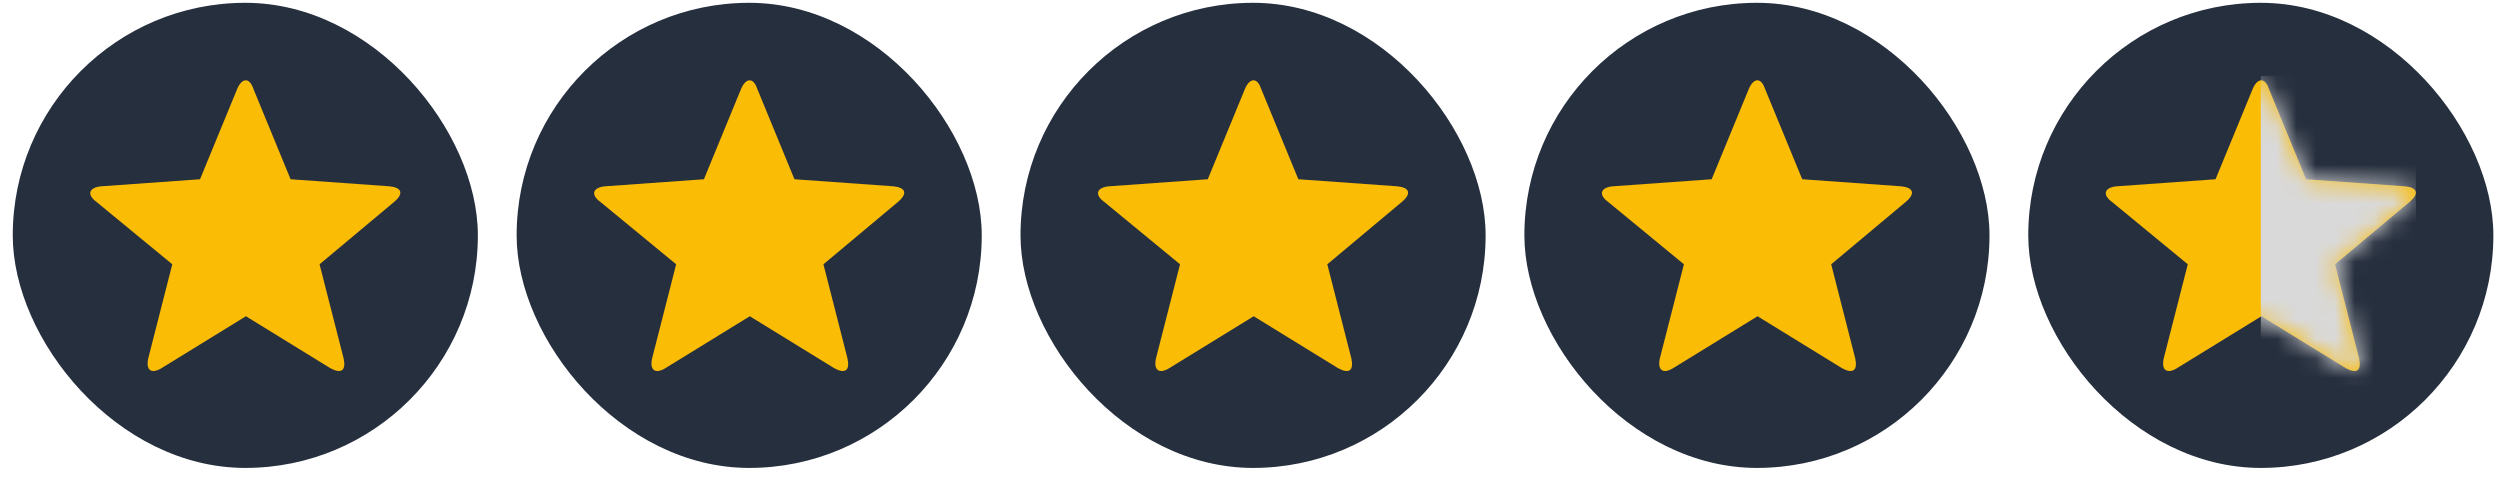
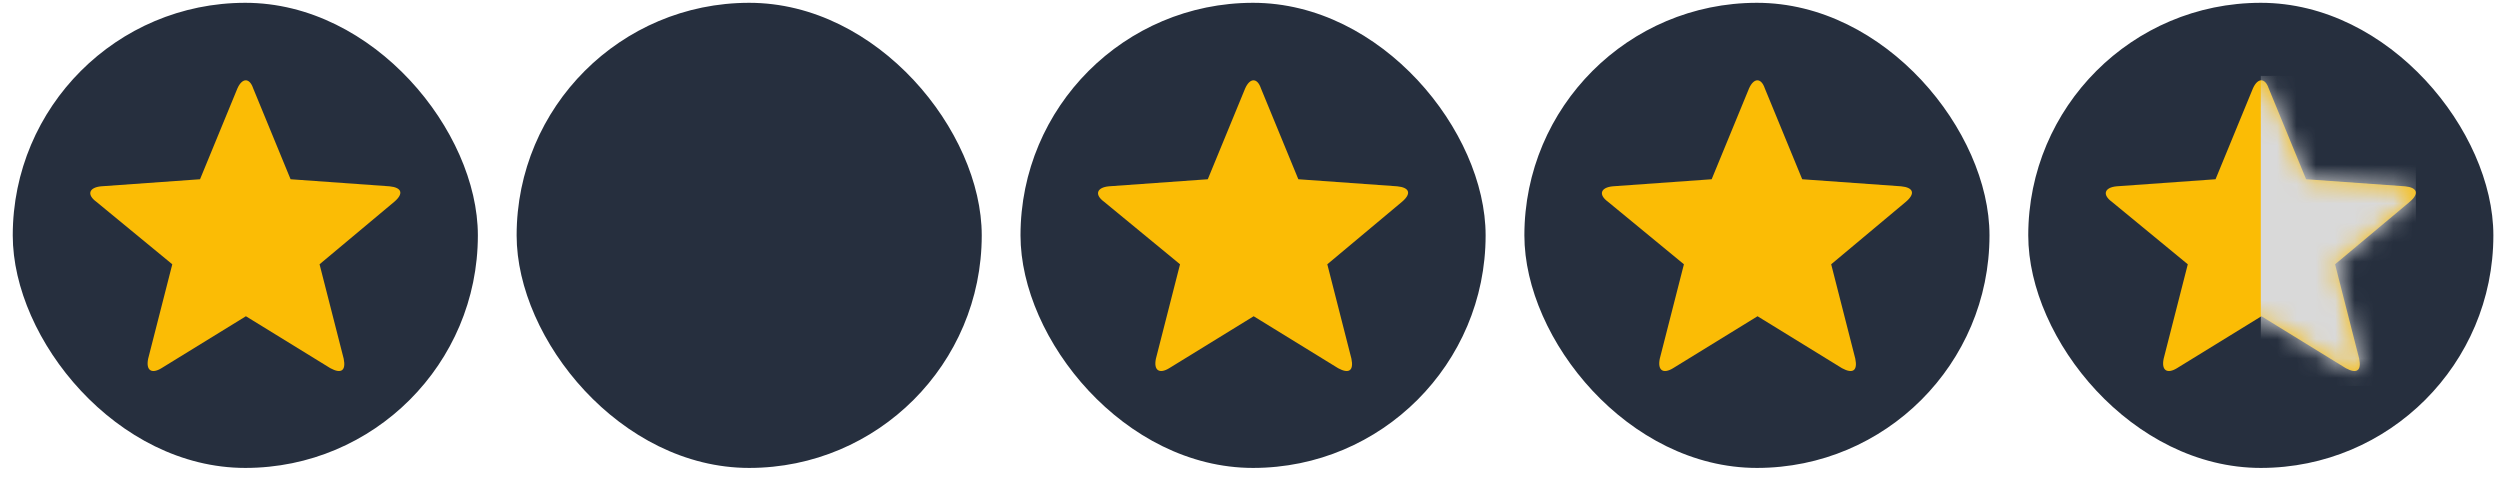
<svg xmlns="http://www.w3.org/2000/svg" width="129" height="25" viewBox="0 0 129 25" fill="none">
  <rect x="0.658" y="0.145" width="24" height="24" rx="12" fill="#262F3E" />
  <path d="M8.329 19C7.831 19.305 7.519 19.122 7.644 18.512L8.89 13.637L4.965 10.407C4.467 10.041 4.592 9.675 5.215 9.614L10.322 9.249L12.253 4.556C12.502 4.007 12.876 4.007 13.063 4.556L14.994 9.249L20.101 9.614C20.724 9.675 20.849 9.98 20.351 10.407L16.489 13.637L17.735 18.512C17.859 19.122 17.61 19.305 17.049 19L12.689 16.318L8.329 19Z" fill="#FBBC05" />
  <rect x="26.658" y="0.145" width="24" height="24" rx="12" fill="#262F3E" />
-   <path d="M34.329 19C33.831 19.305 33.519 19.122 33.644 18.512L34.89 13.637L30.965 10.407C30.467 10.041 30.592 9.675 31.215 9.614L36.322 9.249L38.253 4.556C38.502 4.007 38.876 4.007 39.063 4.556L40.994 9.249L46.101 9.614C46.724 9.675 46.849 9.98 46.35 10.407L42.489 13.637L43.734 18.512C43.859 19.122 43.61 19.305 43.049 19L38.689 16.318L34.329 19Z" fill="#FBBC05" />
  <rect x="52.658" y="0.145" width="24" height="24" rx="12" fill="#262F3E" />
  <path d="M60.329 19C59.831 19.305 59.519 19.122 59.644 18.512L60.89 13.637L56.965 10.407C56.467 10.041 56.592 9.675 57.215 9.614L62.322 9.249L64.253 4.556C64.502 4.007 64.876 4.007 65.063 4.556L66.994 9.249L72.101 9.614C72.724 9.675 72.849 9.98 72.35 10.407L68.489 13.637L69.734 18.512C69.859 19.122 69.61 19.305 69.049 19L64.689 16.318L60.329 19Z" fill="#FBBC05" />
  <rect x="78.658" y="0.145" width="24" height="24" rx="12" fill="#262F3E" />
  <path d="M86.329 19C85.831 19.305 85.519 19.122 85.644 18.512L86.89 13.637L82.966 10.407C82.467 10.041 82.592 9.675 83.215 9.614L88.322 9.249L90.253 4.556C90.502 4.007 90.876 4.007 91.063 4.556L92.994 9.249L98.101 9.614C98.724 9.675 98.849 9.98 98.35 10.407L94.489 13.637L95.734 18.512C95.859 19.122 95.61 19.305 95.049 19L90.689 16.318L86.329 19Z" fill="#FBBC05" />
  <rect x="104.658" y="0.145" width="24" height="24" rx="12" fill="#262F3E" />
  <path d="M112.329 19C111.831 19.305 111.519 19.122 111.644 18.512L112.89 13.637L108.965 10.407C108.467 10.041 108.592 9.675 109.215 9.614L114.322 9.249L116.253 4.556C116.502 4.007 116.876 4.007 117.063 4.556L118.994 9.249L124.101 9.614C124.724 9.675 124.849 9.98 124.351 10.407L120.489 13.637L121.734 18.512C121.859 19.122 121.61 19.305 121.049 19L116.689 16.318L112.329 19Z" fill="#FBBC05" />
  <mask id="mask0_163_4870" style="mask-type:alpha" maskUnits="userSpaceOnUse" x="108" y="4" width="17" height="16">
-     <path d="M112.329 19C111.831 19.305 111.519 19.122 111.644 18.512L112.89 13.637L108.965 10.407C108.467 10.041 108.592 9.675 109.215 9.614L114.322 9.249L116.253 4.556C116.502 4.007 116.876 4.007 117.063 4.556L118.994 9.249L124.101 9.614C124.724 9.675 124.849 9.98 124.351 10.407L120.489 13.637L121.734 18.512C121.859 19.122 121.61 19.305 121.049 19L116.689 16.318L112.329 19Z" fill="#FF492C" />
+     <path d="M112.329 19C111.831 19.305 111.519 19.122 111.644 18.512L112.89 13.637L108.965 10.407C108.467 10.041 108.592 9.675 109.215 9.614L114.322 9.249L116.253 4.556C116.502 4.007 116.876 4.007 117.063 4.556L118.994 9.249L124.101 9.614C124.724 9.675 124.849 9.98 124.351 10.407L120.489 13.637L121.734 18.512C121.859 19.122 121.61 19.305 121.049 19L116.689 16.318L112.329 19" fill="#FF492C" />
  </mask>
  <g mask="url(#mask0_163_4870)">
    <rect x="116.658" y="3.916" width="8" height="16" fill="#D9D9D9" />
  </g>
</svg>